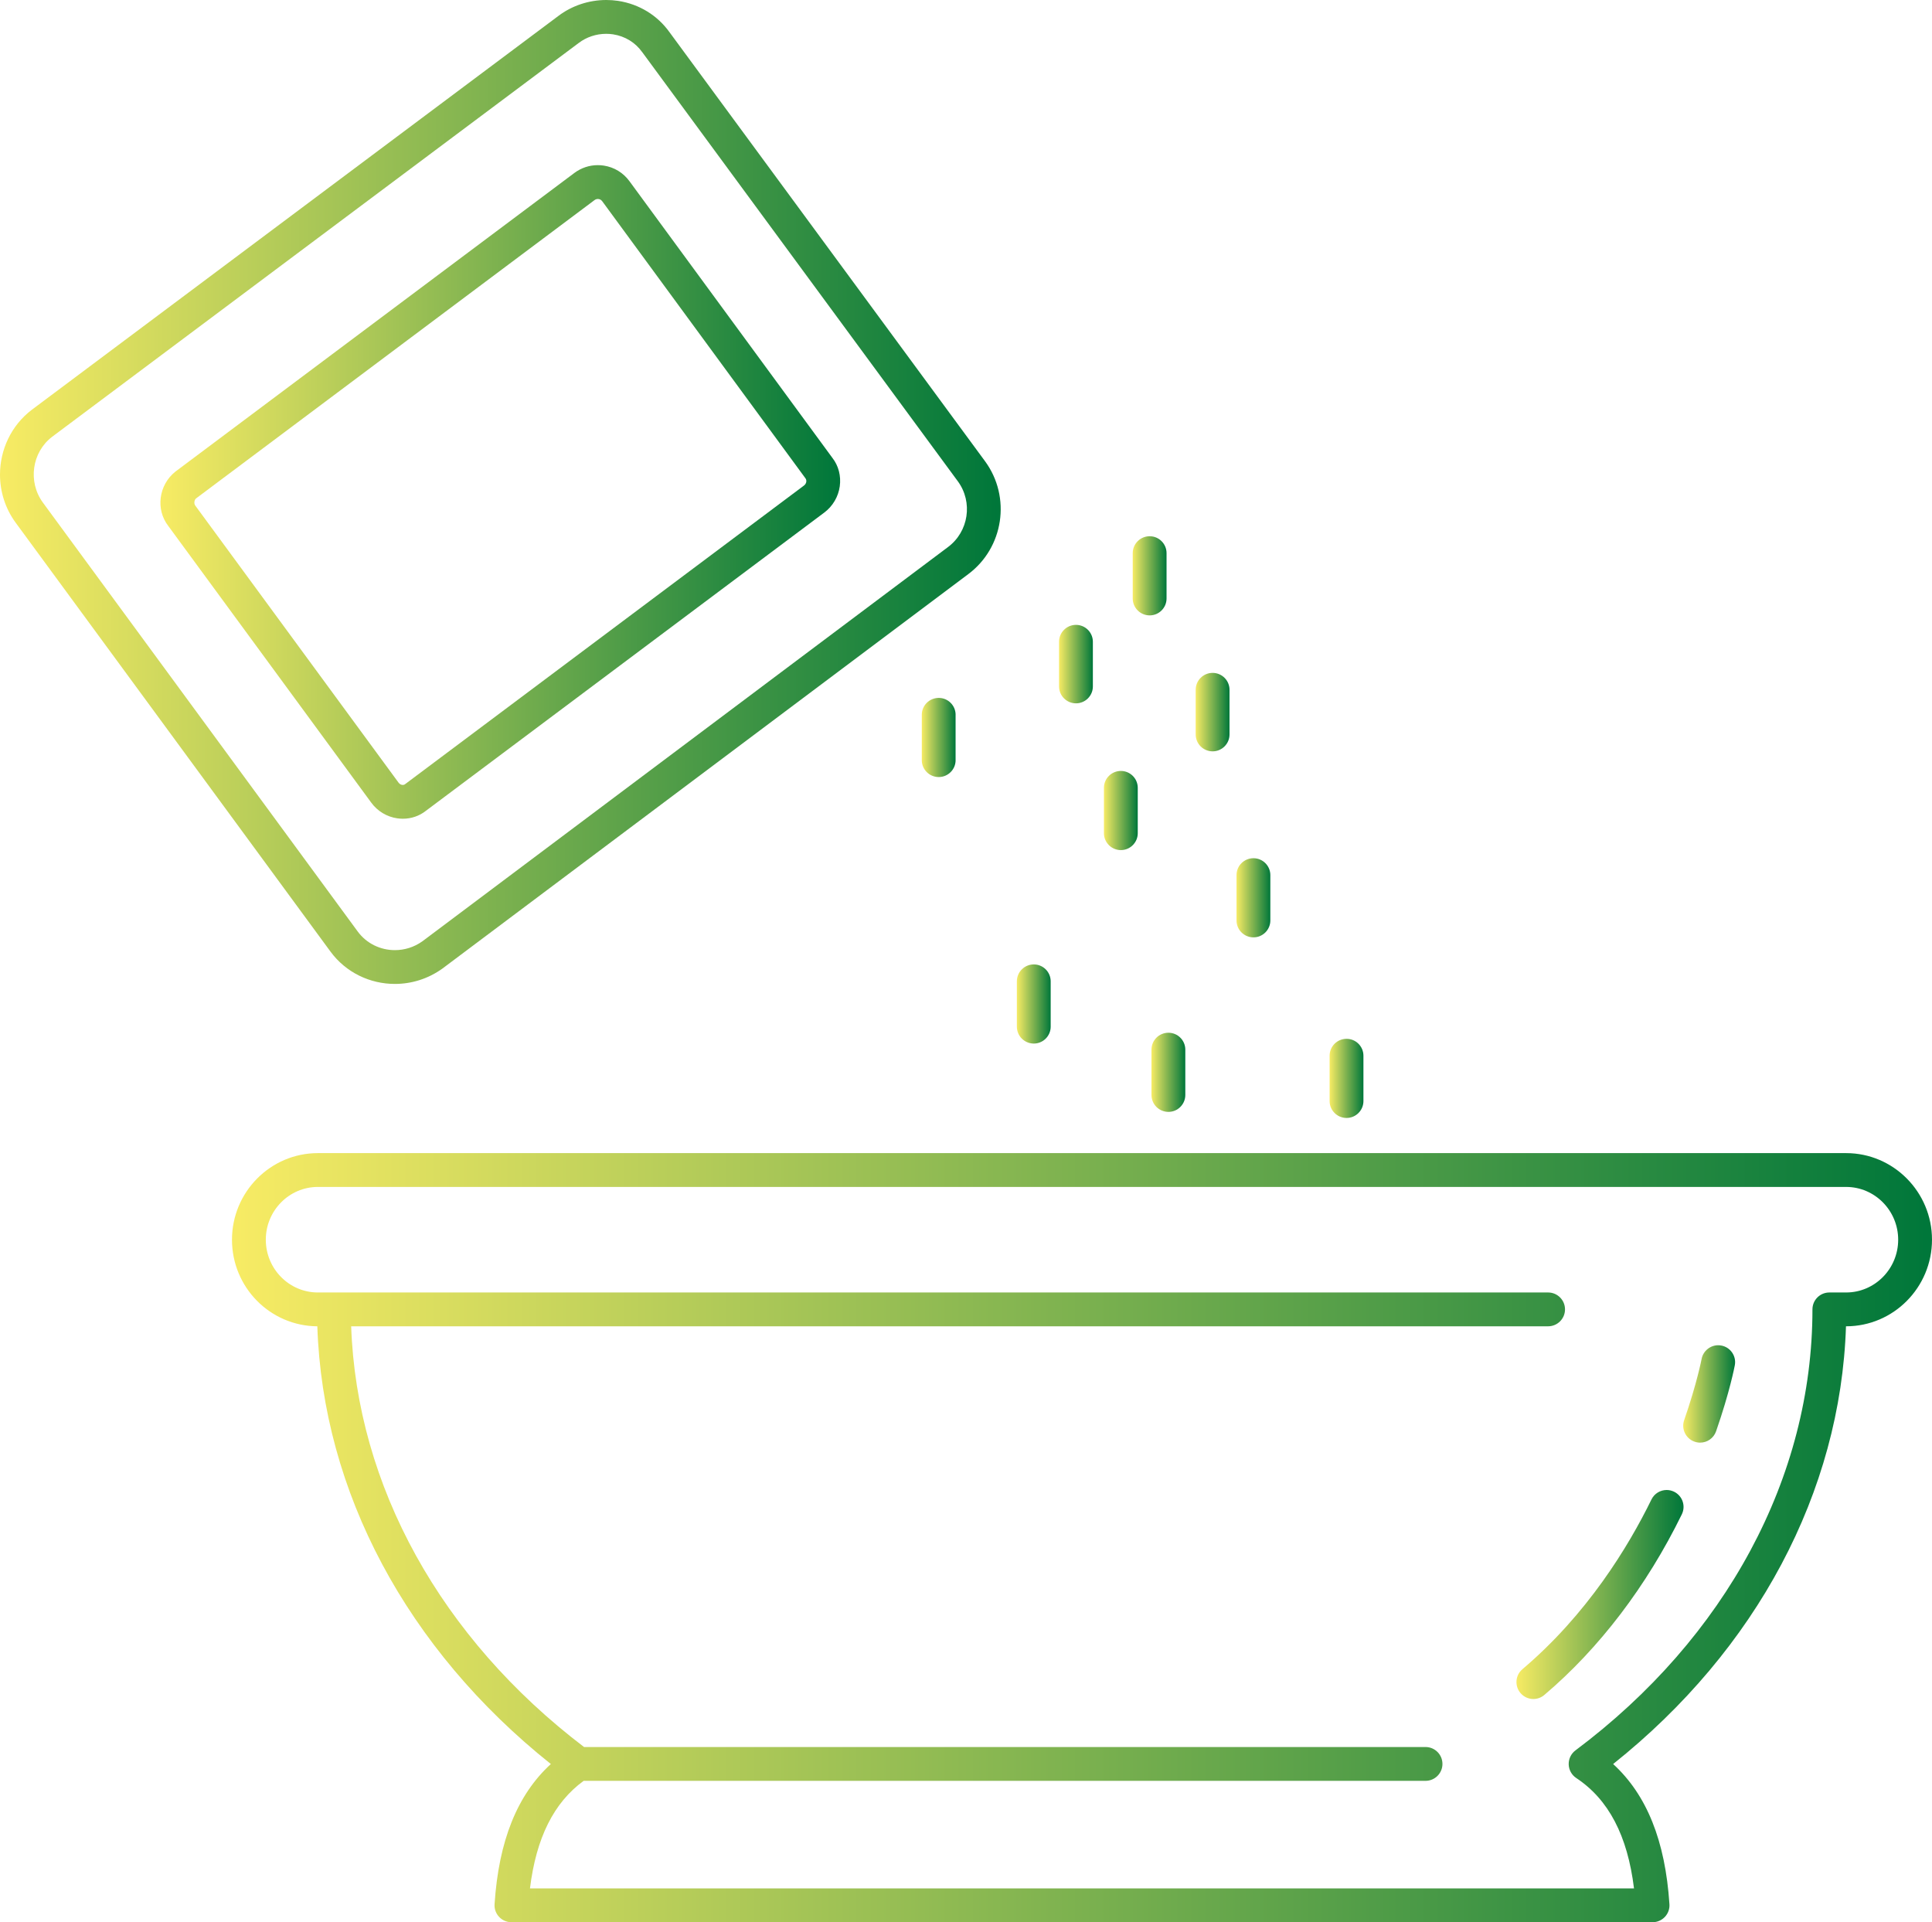
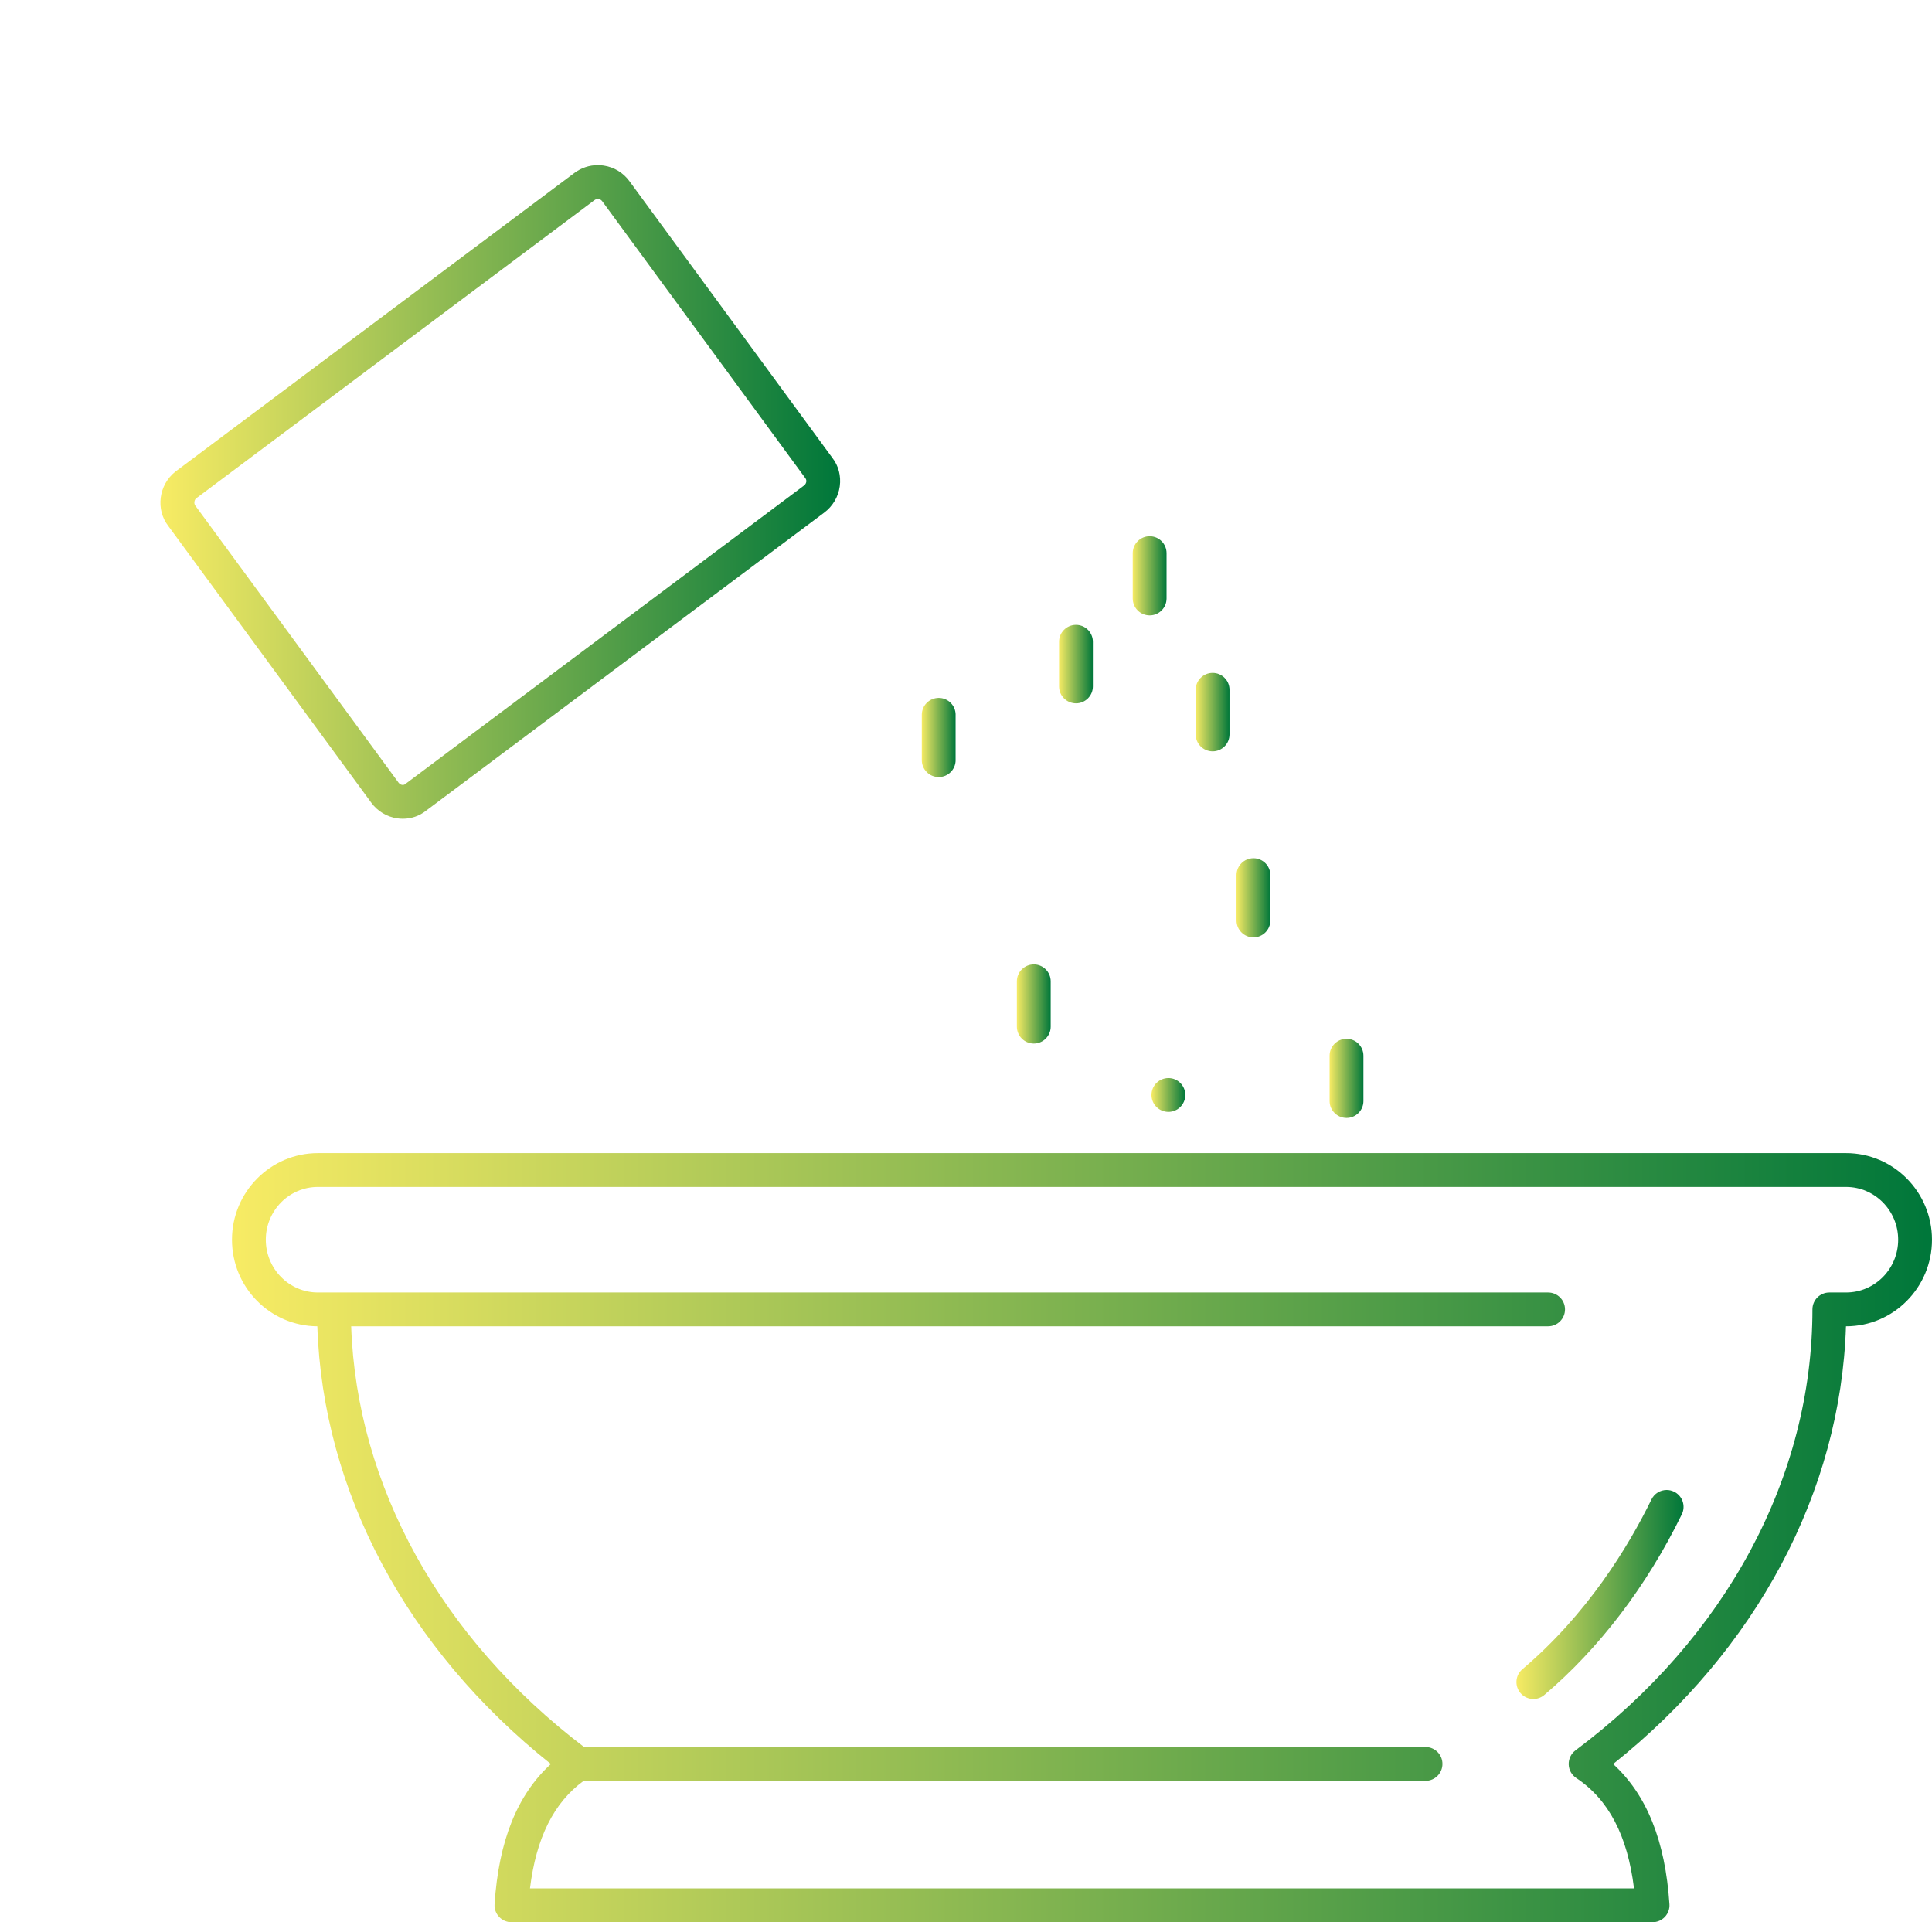
<svg xmlns="http://www.w3.org/2000/svg" id="Warstwa_1" viewBox="0 0 995.13 990.07">
  <defs>
    <style>.cls-1{fill:url(#Gradient_bez_nazwy_13);}.cls-2{clip-path:url(#clippath-11);}.cls-3{fill:url(#Gradient_bez_nazwy_4);}.cls-4{fill:url(#Gradient_bez_nazwy_12);}.cls-5{fill:url(#Gradient_bez_nazwy_6);}.cls-6{fill:url(#Gradient_bez_nazwy_7);}.cls-7{clip-path:url(#clippath-2);}.cls-8{clip-path:url(#clippath-13);}.cls-9{fill:url(#Gradient_bez_nazwy_5);}.cls-10{clip-path:url(#clippath-6);}.cls-11{fill:url(#Gradient_bez_nazwy_14);}.cls-12{fill:url(#Gradient_bez_nazwy_11);}.cls-13{clip-path:url(#clippath-7);}.cls-14{clip-path:url(#clippath-1);}.cls-15{clip-path:url(#clippath-4);}.cls-16{fill:url(#Gradient_bez_nazwy);}.cls-17{clip-path:url(#clippath-12);}.cls-18{fill:url(#Gradient_bez_nazwy_10);}.cls-19{clip-path:url(#clippath-9);}.cls-20{clip-path:url(#clippath);}.cls-21{fill:none;}.cls-22{clip-path:url(#clippath-3);}.cls-23{fill:url(#Gradient_bez_nazwy_8);}.cls-24{clip-path:url(#clippath-8);}.cls-25{fill:url(#Gradient_bez_nazwy_3);}.cls-26{clip-path:url(#clippath-5);}.cls-27{fill:url(#Gradient_bez_nazwy_2);}.cls-28{fill:url(#Gradient_bez_nazwy_9);}.cls-29{clip-path:url(#clippath-10);}</style>
    <clipPath id="clippath">
      <path class="cls-21" d="M545.49,330.56v22.99c0,4.81,3.9,8.71,8.71,8.71s8.71-3.9,8.71-8.71v-22.99c0-4.81-3.9-8.71-8.71-8.71s-8.71,3.9-8.71,8.71" />
    </clipPath>
    <linearGradient id="Gradient_bez_nazwy" x1="0" y1="990.07" x2="1" y2="990.07" gradientTransform="translate(545.49 17590.71) scale(17.42 -17.42)" gradientUnits="userSpaceOnUse">
      <stop offset="0" stop-color="#f7eb64" />
      <stop offset="1" stop-color="#00773a" />
    </linearGradient>
    <clipPath id="clippath-1">
      <path class="cls-21" d="M568.61,405.8v23.34c0,4.81,3.9,8.71,8.71,8.71s8.71-3.9,8.71-8.71v-23.34c0-4.81-3.9-8.71-8.71-8.71s-8.71,3.9-8.71,8.71" />
    </clipPath>
    <linearGradient id="Gradient_bez_nazwy_2" x1="0" y1="990.07" x2="1" y2="990.07" gradientTransform="translate(568.61 17666.13) scale(17.42 -17.42)" gradientUnits="userSpaceOnUse">
      <stop offset="0" stop-color="#f7eb64" />
      <stop offset="1" stop-color="#00773a" />
    </linearGradient>
    <clipPath id="clippath-2">
      <path class="cls-21" d="M583.44,284.91v23.34c0,4.81,3.9,8.71,8.71,8.71s8.71-3.9,8.71-8.71v-23.34c0-4.81-3.9-8.71-8.71-8.71s-8.71,3.9-8.71,8.71" />
    </clipPath>
    <linearGradient id="Gradient_bez_nazwy_3" x1="0" y1="990.07" x2="1" y2="990.07" gradientTransform="translate(583.44 17545.24) scale(17.42 -17.42)" gradientUnits="userSpaceOnUse">
      <stop offset="0" stop-color="#f7eb64" />
      <stop offset="1" stop-color="#00773a" />
    </linearGradient>
    <clipPath id="clippath-3">
-       <path class="cls-21" d="M593.1,540.64v23.34c0,4.82,3.9,8.71,8.71,8.71s8.71-3.9,8.71-8.71v-23.34c0-4.81-3.9-8.71-8.71-8.71s-8.71,3.9-8.71,8.71" />
+       <path class="cls-21" d="M593.1,540.64v23.34c0,4.82,3.9,8.71,8.71,8.71s8.71-3.9,8.71-8.71c0-4.81-3.9-8.71-8.71-8.71s-8.71,3.9-8.71,8.71" />
    </clipPath>
    <linearGradient id="Gradient_bez_nazwy_4" x1="0" y1="990.07" x2="1" y2="990.07" gradientTransform="translate(593.1 17800.17) scale(17.42 -17.42)" gradientUnits="userSpaceOnUse">
      <stop offset="0" stop-color="#f7eb64" />
      <stop offset="1" stop-color="#00773a" />
    </linearGradient>
    <clipPath id="clippath-4">
      <path class="cls-21" d="M636.9,450.75v23.34c0,4.81,3.9,8.71,8.71,8.71s8.71-3.9,8.71-8.71v-23.34c0-4.81-3.9-8.71-8.71-8.71s-8.71,3.9-8.71,8.71" />
    </clipPath>
    <linearGradient id="Gradient_bez_nazwy_5" x1="0" y1="990.07" x2="1" y2="990.07" gradientTransform="translate(636.9 17710.97) scale(17.42 -17.42)" gradientUnits="userSpaceOnUse">
      <stop offset="0" stop-color="#f7eb64" />
      <stop offset="1" stop-color="#00773a" />
    </linearGradient>
    <clipPath id="clippath-5">
      <path class="cls-21" d="M684.85,543.77v23.34c0,4.81,3.9,8.71,8.71,8.71s8.71-3.9,8.71-8.71v-23.34c0-4.81-3.9-8.71-8.71-8.71s-8.71,3.9-8.71,8.71" />
    </clipPath>
    <linearGradient id="Gradient_bez_nazwy_6" x1="0" y1="990.07" x2="1" y2="990.07" gradientTransform="translate(684.85 17803.31) scale(17.42 -17.42)" gradientUnits="userSpaceOnUse">
      <stop offset="0" stop-color="#f7eb64" />
      <stop offset="1" stop-color="#00773a" />
    </linearGradient>
    <clipPath id="clippath-6">
      <path class="cls-21" d="M615.87,355.29v22.99c0,4.81,3.9,8.71,8.71,8.71s8.71-3.9,8.71-8.71v-22.99c0-4.81-3.9-8.71-8.71-8.71s-8.71,3.9-8.71,8.71" />
    </clipPath>
    <linearGradient id="Gradient_bez_nazwy_7" x1="0" y1="990.07" x2="1" y2="990.07" gradientTransform="translate(615.87 17615.44) scale(17.42 -17.42)" gradientUnits="userSpaceOnUse">
      <stop offset="0" stop-color="#f7eb64" />
      <stop offset="1" stop-color="#00773a" />
    </linearGradient>
    <clipPath id="clippath-7">
      <path class="cls-21" d="M474.79,368.18v23.34c0,4.81,3.9,8.71,8.71,8.71s8.71-3.9,8.71-8.71v-23.34c0-4.81-3.9-8.71-8.71-8.71s-8.71,3.9-8.71,8.71" />
    </clipPath>
    <linearGradient id="Gradient_bez_nazwy_8" x1="0" y1="990.07" x2="1" y2="990.07" gradientTransform="translate(474.79 17627.71) scale(17.42 -17.42)" gradientUnits="userSpaceOnUse">
      <stop offset="0" stop-color="#f7eb64" />
      <stop offset="1" stop-color="#00773a" />
    </linearGradient>
    <clipPath id="clippath-8">
-       <path class="cls-21" d="M184.21,479.73L22.09,258.86c-7.83-10.7-5.67-25.92,4.74-33.87L298.03,22.17c4.05-3.09,9.08-4.75,14.19-4.75,1.18,0,2.36,.08,3.53,.26,6.18,.95,11.53,4.22,15.06,9.22,.04,.05,.07,.09,.11,.13l162.45,220.88c7.86,10.73,5.59,25.92-5.1,33.87L217.61,484.79c-4.3,3.1-9.29,4.59-14.22,4.59-7.36,0-14.58-3.34-19.19-9.66M287.52,8.27L16.33,211.1C5.67,219.24,.03,231.72,0,244.35v.19c.02,8.59,2.63,17.24,8.03,24.63l162.12,220.86c8,10.95,20.5,16.76,33.24,16.76,8.51,0,17.11-2.59,24.55-7.96l270.76-203.09c18.29-13.61,22.2-39.68,8.71-58.12L344.98,16.77c-6.29-8.87-15.73-14.65-26.6-16.32-2.03-.3-4.07-.45-6.1-.45-8.93,0-17.7,2.89-24.76,8.27" />
-     </clipPath>
+       </clipPath>
    <linearGradient id="Gradient_bez_nazwy_9" x1="0" y1="990.07" x2="1" y2="990.07" gradientTransform="translate(0 510570.21) scale(515.43 -515.43)" gradientUnits="userSpaceOnUse">
      <stop offset="0" stop-color="#f7eb64" />
      <stop offset="1" stop-color="#00773a" />
    </linearGradient>
    <clipPath id="clippath-9">
-       <path class="cls-21" d="M876.45,699.99c-.02,.12-2.41,12.58-8.98,31.48-1.58,4.55,.82,9.51,5.36,11.09,.95,.33,1.91,.49,2.86,.49,3.6,0,6.98-2.26,8.22-5.85,7.05-20.25,9.55-33.45,9.65-34,.89-4.73-2.22-9.27-6.95-10.16-.54-.1-1.08-.15-1.61-.16-4.05,0-7.77,2.93-8.55,7.11" />
-     </clipPath>
+       </clipPath>
    <linearGradient id="Gradient_bez_nazwy_10" x1="0" y1="990.07" x2="1" y2="990.07" gradientTransform="translate(866.98 27187.27) scale(26.73 -26.73)" gradientUnits="userSpaceOnUse">
      <stop offset="0" stop-color="#f7eb64" />
      <stop offset="1" stop-color="#00773a" />
    </linearGradient>
    <clipPath id="clippath-10">
      <path class="cls-21" d="M523.76,505.45v23.34c0,4.81,3.9,8.71,8.71,8.71s8.71-3.9,8.71-8.71v-23.34c0-4.81-3.9-8.71-8.71-8.71s-8.71,3.9-8.71,8.71" />
    </clipPath>
    <linearGradient id="Gradient_bez_nazwy_11" x1="0" y1="990.07" x2="1" y2="990.07" gradientTransform="translate(523.76 17765.67) scale(17.42 -17.42)" gradientUnits="userSpaceOnUse">
      <stop offset="0" stop-color="#f7eb64" />
      <stop offset="1" stop-color="#00773a" />
    </linearGradient>
    <clipPath id="clippath-11">
      <path class="cls-21" d="M850.63,772.33c-11.86,24.24-33.02,59.08-66.46,87.41-3.67,3.1-4.12,8.6-1.01,12.28,1.72,2.03,4.17,3.08,6.64,3.08,2,0,3.99-.68,5.63-2.07,28.29-23.96,52.79-56.14,70.84-93.05,2.12-4.32,.33-9.54-3.99-11.65-1.24-.6-2.54-.89-3.83-.89-3.22,0-6.31,1.8-7.82,4.88" />
    </clipPath>
    <linearGradient id="Gradient_bez_nazwy_12" x1="0" y1="990.07" x2="1" y2="990.07" gradientTransform="translate(781.08 86039.61) scale(86.07 -86.07)" gradientUnits="userSpaceOnUse">
      <stop offset="0" stop-color="#f7eb64" />
      <stop offset="1" stop-color="#00773a" />
    </linearGradient>
    <clipPath id="clippath-12">
      <path class="cls-21" d="M136.91,638.53c0-14.99,12.03-27.18,26.82-27.18H950.89c14.79,0,26.82,12.19,26.82,27.18s-12.03,27.18-26.82,27.18h-8.63c-4.81,0-8.71,3.9-8.71,8.71,0,86.3-44.49,169.09-122.06,227.14-2.27,1.7-3.57,4.4-3.49,7.23,.08,2.83,1.53,5.44,3.9,7.01,16.64,11.04,26.42,29.69,29.74,56.85H272.98c3.18-26.01,12.29-44.22,27.65-55.4h433.63c4.81,0,8.71-3.9,8.71-8.71s-3.9-8.71-8.71-8.71H300.83c-73.77-56.14-117.09-134.56-119.95-216.7H797.39c4.81,0,8.71-3.9,8.71-8.71s-3.9-8.71-8.71-8.71H163.73c-14.8,0-26.82-12.19-26.82-27.18m26.82-44.6c-24.4,0-44.24,20.01-44.24,44.6s19.69,44.44,43.96,44.6c2.78,85.13,46.13,166.36,120.28,225.46-17.34,15.86-26.86,39.62-28.99,72.2-.17,2.4,.68,4.77,2.33,6.52,1.65,1.76,3.94,2.76,6.36,2.76H851.2c2.41,0,4.71-1,6.36-2.76,1.65-1.76,2.5-4.12,2.33-6.52-2.14-32.58-11.66-56.34-29-72.2,73.95-58.95,117.17-140.18,119.94-225.46h.06c24.4,0,44.24-20.01,44.24-44.6s-19.85-44.6-44.24-44.6H163.73Z" />
    </clipPath>
    <linearGradient id="Gradient_bez_nazwy_13" x1="0" y1="990.07" x2="1" y2="990.07" gradientTransform="translate(119.49 867742.68) scale(875.64 -875.64)" gradientUnits="userSpaceOnUse">
      <stop offset="0" stop-color="#f7eb64" />
      <stop offset="1" stop-color="#00773a" />
    </linearGradient>
    <clipPath id="clippath-13">
      <path class="cls-21" d="M207.11,404.25c-.42-.05-1.21-.27-1.85-1.17l-104.67-142.66c-.82-1.06-.52-2.97,.42-3.72L306.22,103.07c.64-.47,1.27-.58,1.75-.58,.15,0,.3,.01,.4,.04,.52,.07,1.25,.33,1.82,1.12,.01,.01,.01,.02,.02,.02l104.67,142.7c.48,.63,.46,1.37,.42,1.75-.07,.45-.3,1.31-1.18,1.96l-205.43,153.79c-.4,.32-.84,.43-1.21,.43-.13,0-.26-.02-.37-.04M295.81,89.11L90.37,242.89c-8.69,6.88-10.28,19.54-3.69,28.02l104.5,142.44c3.21,4.45,8.15,7.42,13.55,8.16,.93,.12,1.85,.19,2.77,.19,4.36,0,8.51-1.43,11.81-4.04l205.22-153.63c4.36-3.23,7.29-8.19,8.02-13.57,.73-5.35-.67-10.6-3.78-14.59l-104.52-142.5c-3.2-4.4-7.9-7.26-13.25-8.08-1.04-.16-2.07-.23-3.1-.23-4.35,0-8.52,1.39-12.1,4.05" />
    </clipPath>
    <linearGradient id="Gradient_bez_nazwy_14" x1="0" y1="990.07" x2="1" y2="990.07" gradientTransform="translate(82.63 346887.91) scale(350.11 -350.11)" gradientUnits="userSpaceOnUse">
      <stop offset="0" stop-color="#f7eb64" />
      <stop offset="1" stop-color="#00773a" />
    </linearGradient>
  </defs>
  <g class="cls-20">
    <rect class="cls-16" x="545.49" y="321.85" width="17.42" height="40.42" />
  </g>
  <g class="cls-14">
-     <rect class="cls-27" x="568.61" y="397.09" width="17.42" height="40.76" />
-   </g>
+     </g>
  <g class="cls-7">
    <rect class="cls-25" x="583.44" y="276.2" width="17.42" height="40.76" />
  </g>
  <g class="cls-22">
    <rect class="cls-3" x="593.1" y="531.92" width="17.42" height="40.76" />
  </g>
  <g class="cls-15">
    <rect class="cls-9" x="636.9" y="442.04" width="17.42" height="40.76" />
  </g>
  <g class="cls-26">
    <rect class="cls-5" x="684.85" y="535.06" width="17.42" height="40.76" />
  </g>
  <g class="cls-10">
    <rect class="cls-6" x="615.87" y="346.58" width="17.42" height="40.42" />
  </g>
  <g class="cls-13">
    <rect class="cls-23" x="474.78" y="359.47" width="17.42" height="40.76" />
  </g>
  <g class="cls-24">
    <rect class="cls-28" y="0" width="520.89" height="506.78" />
  </g>
  <g class="cls-19">
    <rect class="cls-18" x="865.89" y="692.89" width="28.57" height="50.16" />
  </g>
  <g class="cls-29">
    <rect class="cls-12" x="523.76" y="496.74" width="17.42" height="40.76" />
  </g>
  <g class="cls-2">
    <rect class="cls-4" x="780.04" y="767.45" width="88.34" height="107.65" />
  </g>
  <g class="cls-17">
    <rect class="cls-1" x="119.49" y="593.93" width="875.64" height="396.14" />
  </g>
  <g class="cls-8">
    <rect class="cls-11" x="80.09" y="85.06" width="353.18" height="336.65" />
  </g>
</svg>